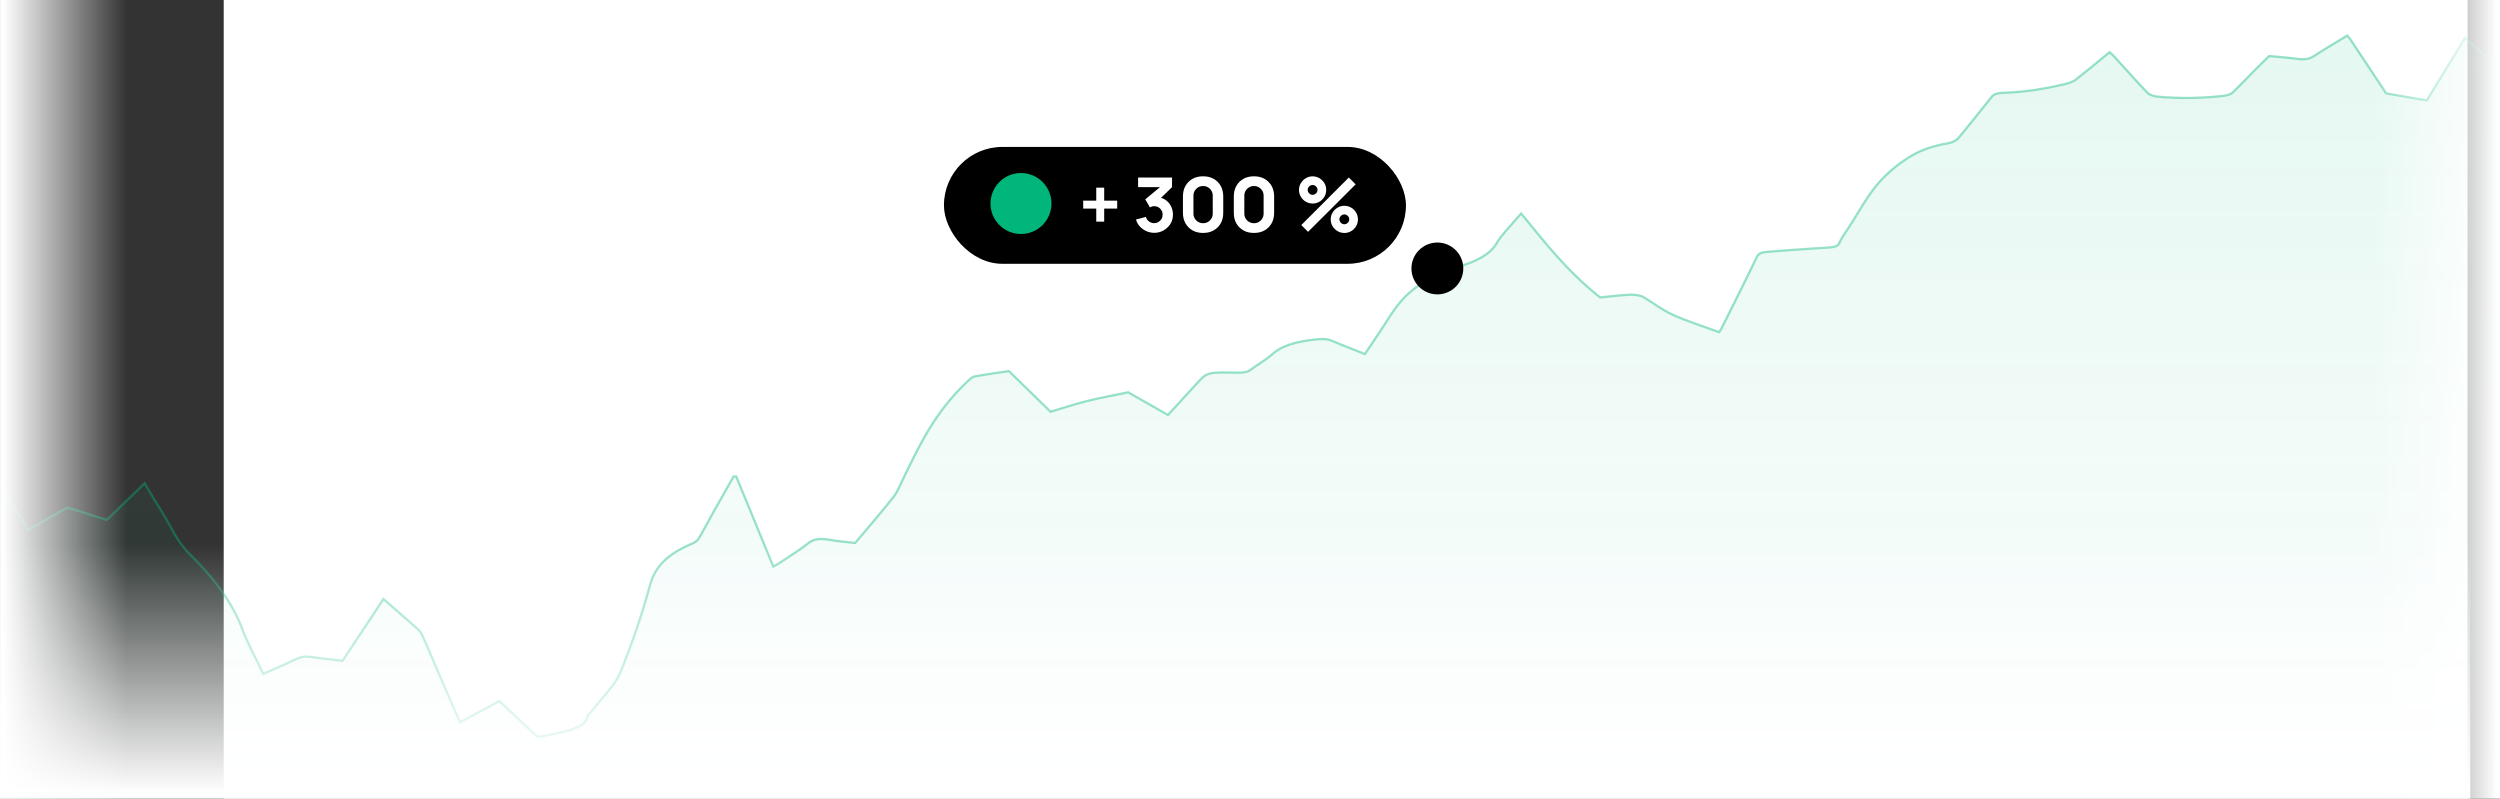
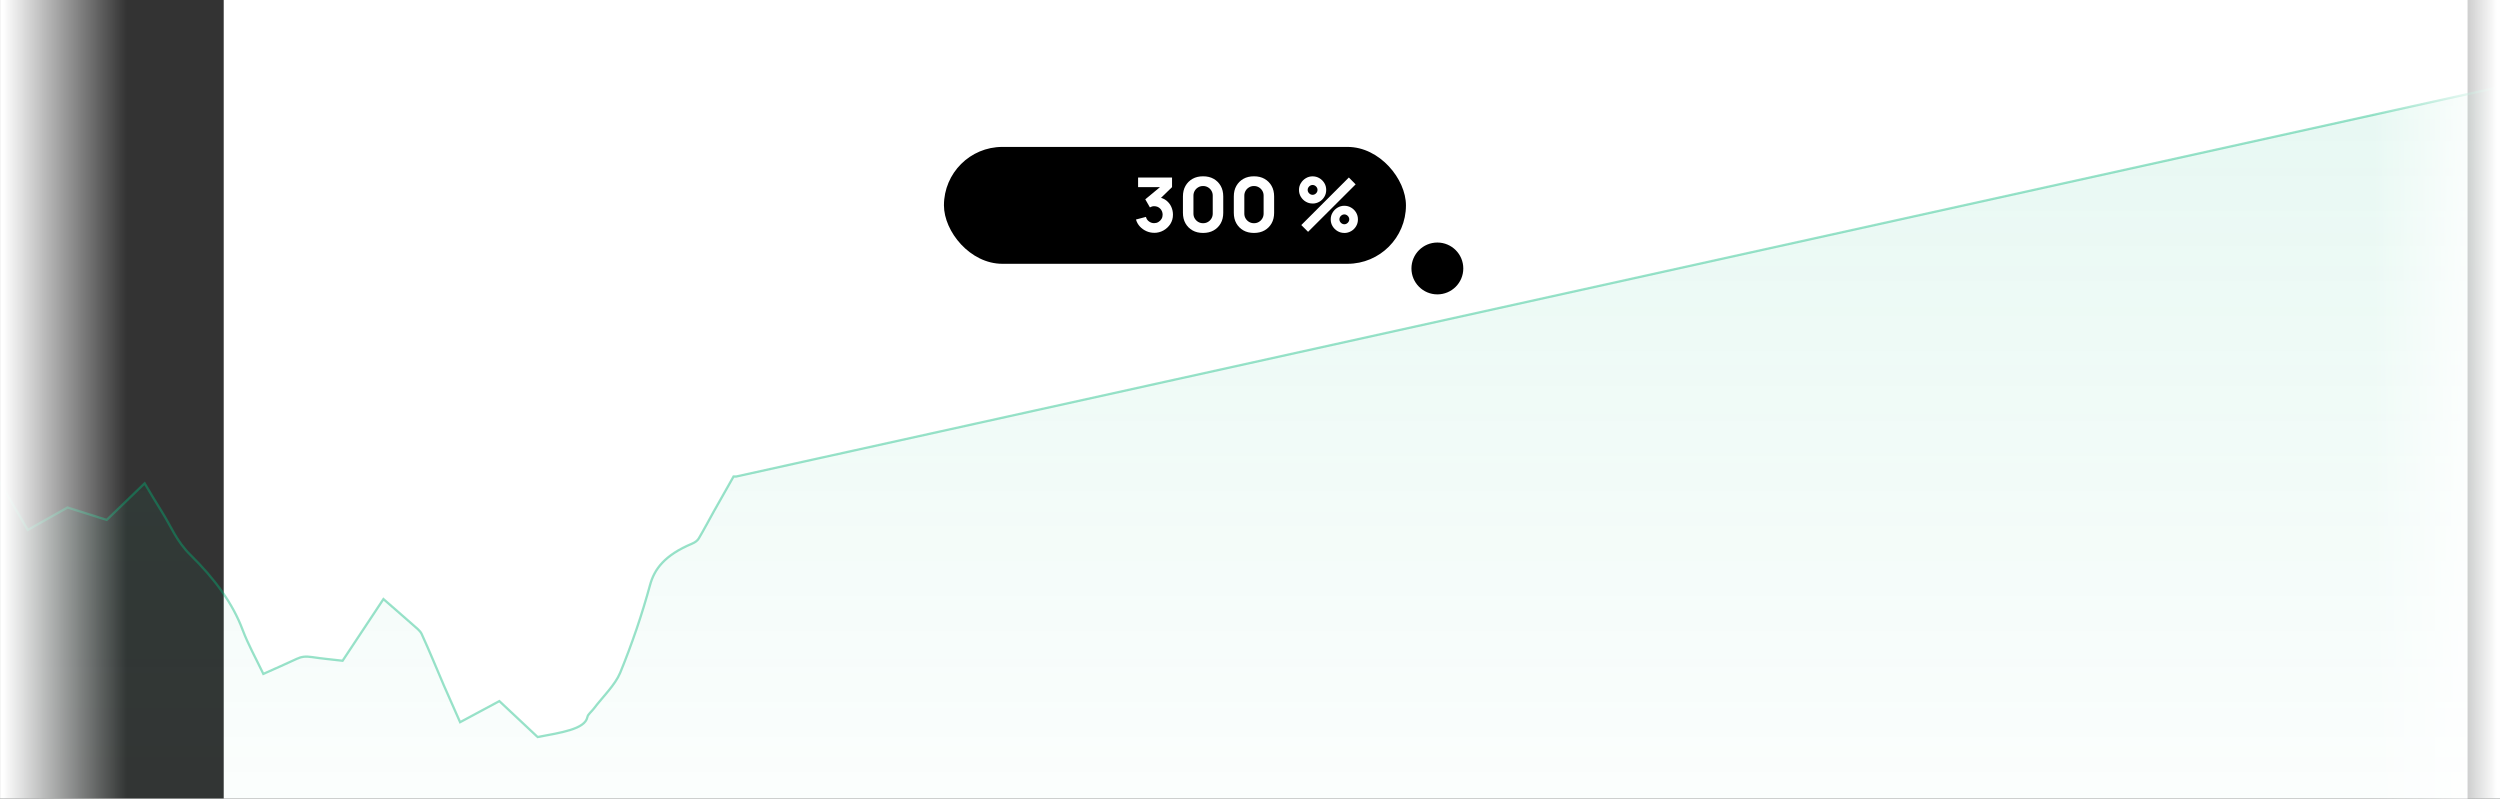
<svg xmlns="http://www.w3.org/2000/svg" data-name="Ebene 1" id="Ebene_1" viewBox="0 0 541.98 173.13">
  <rect x="0" y="0" width="541.98" height="173.13" fill="#333333" stroke="none" />
  <defs>
    <style>
      .cls-1 {
        fill: none;
      }

      .cls-2 {
        fill: url(#Unbenannter_Verlauf_35);
        fill-opacity: .1;
        fill-rule: evenodd;
        stroke: rgba(0, 182, 122, .4);
        stroke-miterlimit: 10;
        stroke-width: .5px;
      }

      .cls-3 {
        fill: #fff;
      }

      .cls-4 {
        fill: url(#Unbenannter_Verlauf_12-3);
      }

      .cls-5 {
        fill: url(#Unbenannter_Verlauf_12-2);
      }

      .cls-6 {
        fill: url(#Unbenannter_Verlauf_12);
      }

      .cls-7 {
        clip-path: url(#clippath);
      }

      .cls-8 {
        fill: #00b67a;
      }
    </style>
    <clipPath id="clippath">
      <rect class="cls-1" height="173.13" width="541.98" />
    </clipPath>
    <linearGradient data-name="Unbenannter Verlauf 35" gradientUnits="userSpaceOnUse" id="Unbenannter_Verlauf_35" x1="237.67" x2="237.67" y1="201.48" y2="7.72">
      <stop offset="0" stop-color="#00b67a" stop-opacity="0" />
      <stop offset="1" stop-color="#00b67a" />
    </linearGradient>
    <linearGradient data-name="Unbenannter Verlauf 12" gradientUnits="userSpaceOnUse" id="Unbenannter_Verlauf_12" x1="267.77" x2="267.77" y1="118.12" y2="171.9">
      <stop offset="0" stop-color="#fff" stop-opacity="0" />
      <stop offset="1" stop-color="#fff" />
    </linearGradient>
    <linearGradient data-name="Unbenannter Verlauf 12" gradientTransform="translate(440.57 613.7) rotate(-90)" href="#Unbenannter_Verlauf_12" id="Unbenannter_Verlauf_12-2" x1="514.47" x2="541.36" y1="86.57" y2="86.57" />
    <linearGradient data-name="Unbenannter Verlauf 12" gradientTransform="translate(-71.72 -680.45) rotate(90) scale(1 -1)" href="#Unbenannter_Verlauf_12" id="Unbenannter_Verlauf_12-3" x1="754.35" x2="781.25" y1="86.57" y2="86.57" />
  </defs>
  <g class="cls-7">
    <g>
      <g>
        <rect class="cls-3" height="173.13" width="486.45" x="48.5" />
-         <path class="cls-2" d="M548.78,17.34v184.14H-73.43v-119.27h.24c1.6-.03,2.51.21,3.11.84,1.97,1.98,4.34,3.89,6.11,5.9,1.01,1.13,2.57,1.56,5.4,1.41,3.59-.19,6.39.36,8.88,1.38,1.66.7,3.52,1.44,5.68,1.8,5.27.89,9.46,2.2,12.42,4.15.76.51,1.75.96,2.7,1.41.43.2,1.04.43,1.62.46,6.09.28,9.42,1.79,11.6,3.93,1.02.99,2.57,1.9,3.89,2.84.3.21.71.41,1.21.7,2.74-2.17,5.34-4.22,8.21-6.49,2.83,4.86,5.53,9.49,8.38,14.34,3.09-1.74,5.83-3.29,8.62-4.86,2.92.92,5.62,1.78,8.49,2.69,2.74-2.65,5.34-5.15,8.23-7.93,1.36,2.27,2.53,4.26,3.78,6.24,1.94,3.1,3.15,6.33,6.14,9.27,5.36,5.27,9.23,10.64,11.32,16.25,1.17,3.12,2.89,6.21,4.49,9.55,2.66-1.19,4.99-2.2,7.22-3.25.97-.46,1.86-.62,3.37-.39,2.1.33,4.32.52,6.59.79,2.94-4.44,5.81-8.78,8.86-13.37,2.31,2.03,4.34,3.76,6.31,5.51.74.66,1.64,1.33,1.97,2.04,1.71,3.74,3.24,7.49,4.84,11.22,1.12,2.56,2.27,5.11,3.5,7.92,3-1.61,5.64-3.03,8.51-4.57,2.87,2.7,5.57,5.22,8.3,7.79,5.01-.96,10.26-1.68,10.78-4.32.11-.61.91-1.19,1.36-1.8,1.97-2.6,4.65-5.16,5.75-7.81,2.59-6.33,4.75-12.69,6.48-19.05.93-3.4,3.13-6.45,9.14-8.96.69-.29,1.17-.7,1.4-1.09,1.15-1.93,2.16-3.88,3.24-5.81,1.43-2.55,2.9-5.1,4.32-7.64h.58c2.64,6.43,5.29,12.87,8.04,19.53.73-.44,1.19-.68,1.58-.94,1.99-1.35,4.17-2.66,5.92-4.07,1.23-1.01,2.64-1.19,5.1-.73,1.55.28,3.31.4,5.14.62,2.81-3.34,5.64-6.59,8.23-9.87.99-1.26,1.47-2.58,2.09-3.88,3.57-7.28,6.85-14.59,14.24-21.47.37-.33.78-.78,1.49-.91,2.31-.43,4.8-.75,7.3-1.13,3.05,2.98,5.96,5.84,9.01,8.81,2.83-.84,5.31-1.68,8.04-2.35,2.79-.7,5.81-1.24,8.79-1.86,2.92,1.65,5.64,3.21,8.62,4.91,2.2-2.42,4.21-4.59,6.22-6.78,2.27-2.5,2.27-2.53,8.92-2.39,1.47.03,2.18-.17,2.83-.66,1.51-1.14,3.43-2.21,4.71-3.39,1.86-1.7,4.86-2.69,9.33-3.15,1.56-.16,2.53-.15,3.65.33,2.16.93,4.49,1.8,7.04,2.83,1.3-1.93,2.44-3.64,3.59-5.35,2.68-4.07,4.62-8.25,11.75-11.6,1.34-.63,2.55-1.38,4.24-1.81,4.88-1.27,7.65-3,8.97-5.25.99-1.72,2.68-3.38,4.08-5.06.39-.47.84-.94,1.25-1.4,5.08,6.17,9.74,12.32,17.11,18.19,2.1-.2,4.26-.47,6.48-.59.87-.04,2.23.15,2.72.42,2.27,1.28,3.97,2.74,6.52,3.92,2.89,1.34,6.46,2.45,10.09,3.78.28-.44.39-.56.45-.69,2.61-5.23,5.25-10.45,7.76-15.69.3-.63.93-.94,2.38-1.04,4.19-.31,8.36-.65,12.6-.89,1.6-.09,2.51-.21,2.81-.93.45-1.06,1.21-2.11,1.9-3.15,3.24-4.8,5.16-9.72,11.3-14.19,2.61-1.92,5.31-3.52,10.46-4.37.93-.15,1.79-.64,2.14-1.04,2.48-2.97,4.84-5.96,7.22-8.95.41-.54.97-.89,2.64-.95,4.8-.15,9.14-.9,13.22-1.86.97-.22,1.92-.58,2.42-.98,2.46-1.92,4.77-3.86,7.35-5.97.52.49.86.79,1.15,1.11,2.35,2.59,4.64,5.18,7.11,7.75.32.34,1.34.72,2.2.8,4.77.42,9.57.35,14.28-.19.73-.09,1.6-.4,1.9-.68,1.64-1.57,3.13-3.18,4.71-4.76,1.04-1.06,2.12-2.11,3.22-3.19,2.14.21,4.04.33,5.85.58,1.79.25,2.83.1,3.85-.56,2.22-1.47,4.69-2.89,7.26-4.45.35.43.56.66.71.89,2.44,3.67,4.86,7.34,7.3,11,.15.23.22.59.58.66,2.81.52,5.68.99,8.64,1.49,2.79-4.56,5.47-8.95,8.32-13.6,2.64,2.43,4.97,4.61,7.35,6.77.3.27.56.63,1.12.79,1.9.55,3.87,1.07,5.88,1.61Z" />
-         <rect class="cls-6" height="59.37" width="535.54" y="113.76" />
+         <path class="cls-2" d="M548.78,17.34v184.14H-73.43v-119.27h.24c1.6-.03,2.51.21,3.11.84,1.97,1.98,4.34,3.89,6.11,5.9,1.01,1.13,2.57,1.56,5.4,1.41,3.59-.19,6.39.36,8.88,1.38,1.66.7,3.52,1.44,5.68,1.8,5.27.89,9.46,2.2,12.42,4.15.76.51,1.75.96,2.7,1.41.43.2,1.04.43,1.62.46,6.09.28,9.42,1.79,11.6,3.93,1.02.99,2.57,1.9,3.89,2.84.3.21.71.41,1.21.7,2.74-2.17,5.34-4.22,8.21-6.49,2.83,4.86,5.53,9.49,8.38,14.34,3.09-1.74,5.83-3.29,8.62-4.86,2.92.92,5.62,1.78,8.49,2.69,2.74-2.65,5.34-5.15,8.23-7.93,1.36,2.27,2.53,4.26,3.78,6.24,1.94,3.1,3.15,6.33,6.14,9.27,5.36,5.27,9.23,10.64,11.32,16.25,1.17,3.12,2.89,6.21,4.49,9.55,2.66-1.19,4.99-2.2,7.22-3.25.97-.46,1.86-.62,3.37-.39,2.1.33,4.32.52,6.59.79,2.94-4.44,5.81-8.78,8.86-13.37,2.31,2.03,4.34,3.76,6.31,5.51.74.66,1.64,1.33,1.97,2.04,1.71,3.74,3.24,7.49,4.84,11.22,1.12,2.56,2.27,5.11,3.5,7.92,3-1.61,5.64-3.03,8.51-4.57,2.87,2.7,5.57,5.22,8.3,7.79,5.01-.96,10.26-1.68,10.78-4.32.11-.61.91-1.19,1.36-1.8,1.97-2.6,4.65-5.16,5.75-7.81,2.59-6.33,4.75-12.69,6.48-19.05.93-3.4,3.13-6.45,9.14-8.96.69-.29,1.17-.7,1.4-1.09,1.15-1.93,2.16-3.88,3.24-5.81,1.43-2.55,2.9-5.1,4.32-7.64h.58Z" />
      </g>
      <circle cx="311.61" cy="58.2" r="5.62" />
      <rect height="25.34" rx="12.67" ry="12.67" transform="translate(509.44 89.04) rotate(180)" width="100.16" x="204.64" y="31.85" />
      <g>
-         <path class="cls-3" d="M237.66,48.05v-2.83h-2.83v-1.72h2.83v-2.82h1.72v2.82h2.82v1.72h-2.82v2.83h-1.72Z" />
        <path class="cls-3" d="M250.21,50.47c-.59,0-1.15-.12-1.69-.36-.53-.24-1-.57-1.4-1-.4-.43-.68-.94-.85-1.52l2.16-.57c.11.43.34.77.68,1,.34.24.7.36,1.09.36.34,0,.65-.08.93-.25s.5-.38.67-.66c.17-.28.25-.59.25-.92,0-.51-.17-.94-.52-1.31-.35-.36-.79-.54-1.33-.54-.16,0-.32.02-.47.07-.15.05-.3.11-.44.19l-1-1.75,3.75-3.11.16.47h-5.47v-2.09h7.36v2.09l-2.91,2.82-.02-.62c.68.1,1.25.34,1.71.71s.82.82,1.06,1.36c.24.54.36,1.11.36,1.71,0,.74-.19,1.41-.56,2-.38.59-.88,1.06-1.5,1.41s-1.3.52-2.05.52Z" />
        <path class="cls-3" d="M260.82,50.5c-.87,0-1.64-.18-2.29-.55s-1.16-.88-1.53-1.53-.55-1.42-.55-2.29v-3.54c0-.87.18-1.64.55-2.29s.88-1.16,1.53-1.53c.65-.37,1.42-.55,2.29-.55s1.64.18,2.29.55c.65.37,1.16.88,1.53,1.53s.55,1.42.55,2.29v3.54c0,.87-.18,1.64-.55,2.29s-.88,1.16-1.53,1.53-1.42.55-2.29.55ZM260.82,48.39c.39,0,.75-.09,1.06-.28.32-.19.57-.44.75-.75.19-.32.28-.67.28-1.06v-3.88c0-.39-.09-.75-.28-1.06-.19-.32-.44-.57-.75-.75-.32-.19-.67-.28-1.06-.28s-.75.09-1.06.28c-.32.19-.57.44-.75.75-.19.32-.28.67-.28,1.06v3.88c0,.39.09.75.28,1.06.19.32.44.57.75.75.32.19.67.28,1.06.28Z" />
        <path class="cls-3" d="M271.85,50.5c-.87,0-1.64-.18-2.29-.55s-1.16-.88-1.53-1.53-.55-1.42-.55-2.29v-3.54c0-.87.18-1.64.55-2.29s.88-1.16,1.53-1.53c.65-.37,1.42-.55,2.29-.55s1.64.18,2.29.55c.65.37,1.16.88,1.53,1.53s.55,1.42.55,2.29v3.54c0,.87-.18,1.64-.55,2.29s-.88,1.16-1.53,1.53-1.42.55-2.29.55ZM271.85,48.39c.39,0,.75-.09,1.06-.28.32-.19.57-.44.75-.75.19-.32.28-.67.28-1.06v-3.88c0-.39-.09-.75-.28-1.06-.19-.32-.44-.57-.75-.75-.32-.19-.67-.28-1.06-.28s-.75.09-1.06.28c-.32.19-.57.44-.75.75-.19.32-.28.67-.28,1.06v3.88c0,.39.09.75.28,1.06.19.32.44.57.75.75.32.19.67.28,1.06.28Z" />
        <path class="cls-3" d="M284.56,44.12c-.54,0-1.03-.13-1.48-.4-.45-.26-.8-.62-1.07-1.06-.26-.44-.4-.94-.4-1.49s.14-1.03.41-1.47c.27-.45.63-.8,1.08-1.07.45-.27.93-.4,1.46-.4s1.03.13,1.48.4c.44.26.8.62,1.07,1.06.27.44.4.94.4,1.49s-.13,1.04-.4,1.49c-.27.44-.62.8-1.07,1.06-.44.26-.94.4-1.48.4ZM283.58,50.26l-1.47-1.47,10.31-10.31,1.47,1.49-10.31,10.29ZM284.56,42.24c.19,0,.37-.05.53-.15s.29-.23.39-.39c.1-.16.15-.34.15-.53s-.05-.37-.15-.53c-.1-.16-.23-.29-.39-.39s-.34-.15-.53-.15-.37.05-.53.15c-.16.1-.29.23-.39.39-.1.16-.15.34-.15.53s.05.37.15.53c.1.16.23.29.39.39.16.1.34.15.53.15ZM291.44,50.5c-.54,0-1.03-.13-1.48-.4-.44-.26-.8-.62-1.07-1.06-.27-.44-.4-.94-.4-1.49s.14-1.03.41-1.47c.27-.45.63-.8,1.08-1.07.45-.27.93-.4,1.46-.4s1.03.13,1.48.4c.45.26.8.62,1.07,1.06.26.44.4.94.4,1.49s-.13,1.04-.4,1.49c-.26.44-.62.8-1.07,1.06-.45.26-.94.4-1.48.4ZM291.44,48.62c.19,0,.37-.05.53-.15s.29-.23.39-.39c.1-.16.15-.34.15-.53s-.05-.37-.15-.53c-.1-.16-.23-.29-.39-.39s-.34-.15-.53-.15-.37.05-.53.15c-.16.1-.29.23-.39.39-.1.16-.15.34-.15.53s.05.37.15.53c.1.16.23.29.39.39.16.1.34.15.53.15Z" />
      </g>
-       <circle class="cls-8" cx="221.34" cy="44.12" r="6.61" />
    </g>
  </g>
  <rect class="cls-5" height="29.68" transform="translate(613.7 -440.57) rotate(90)" width="173.22" x="440.52" y="71.72" />
  <rect class="cls-4" height="29.68" transform="translate(101.41 71.72) rotate(90)" width="173.22" x="-71.77" y="71.72" />
</svg>